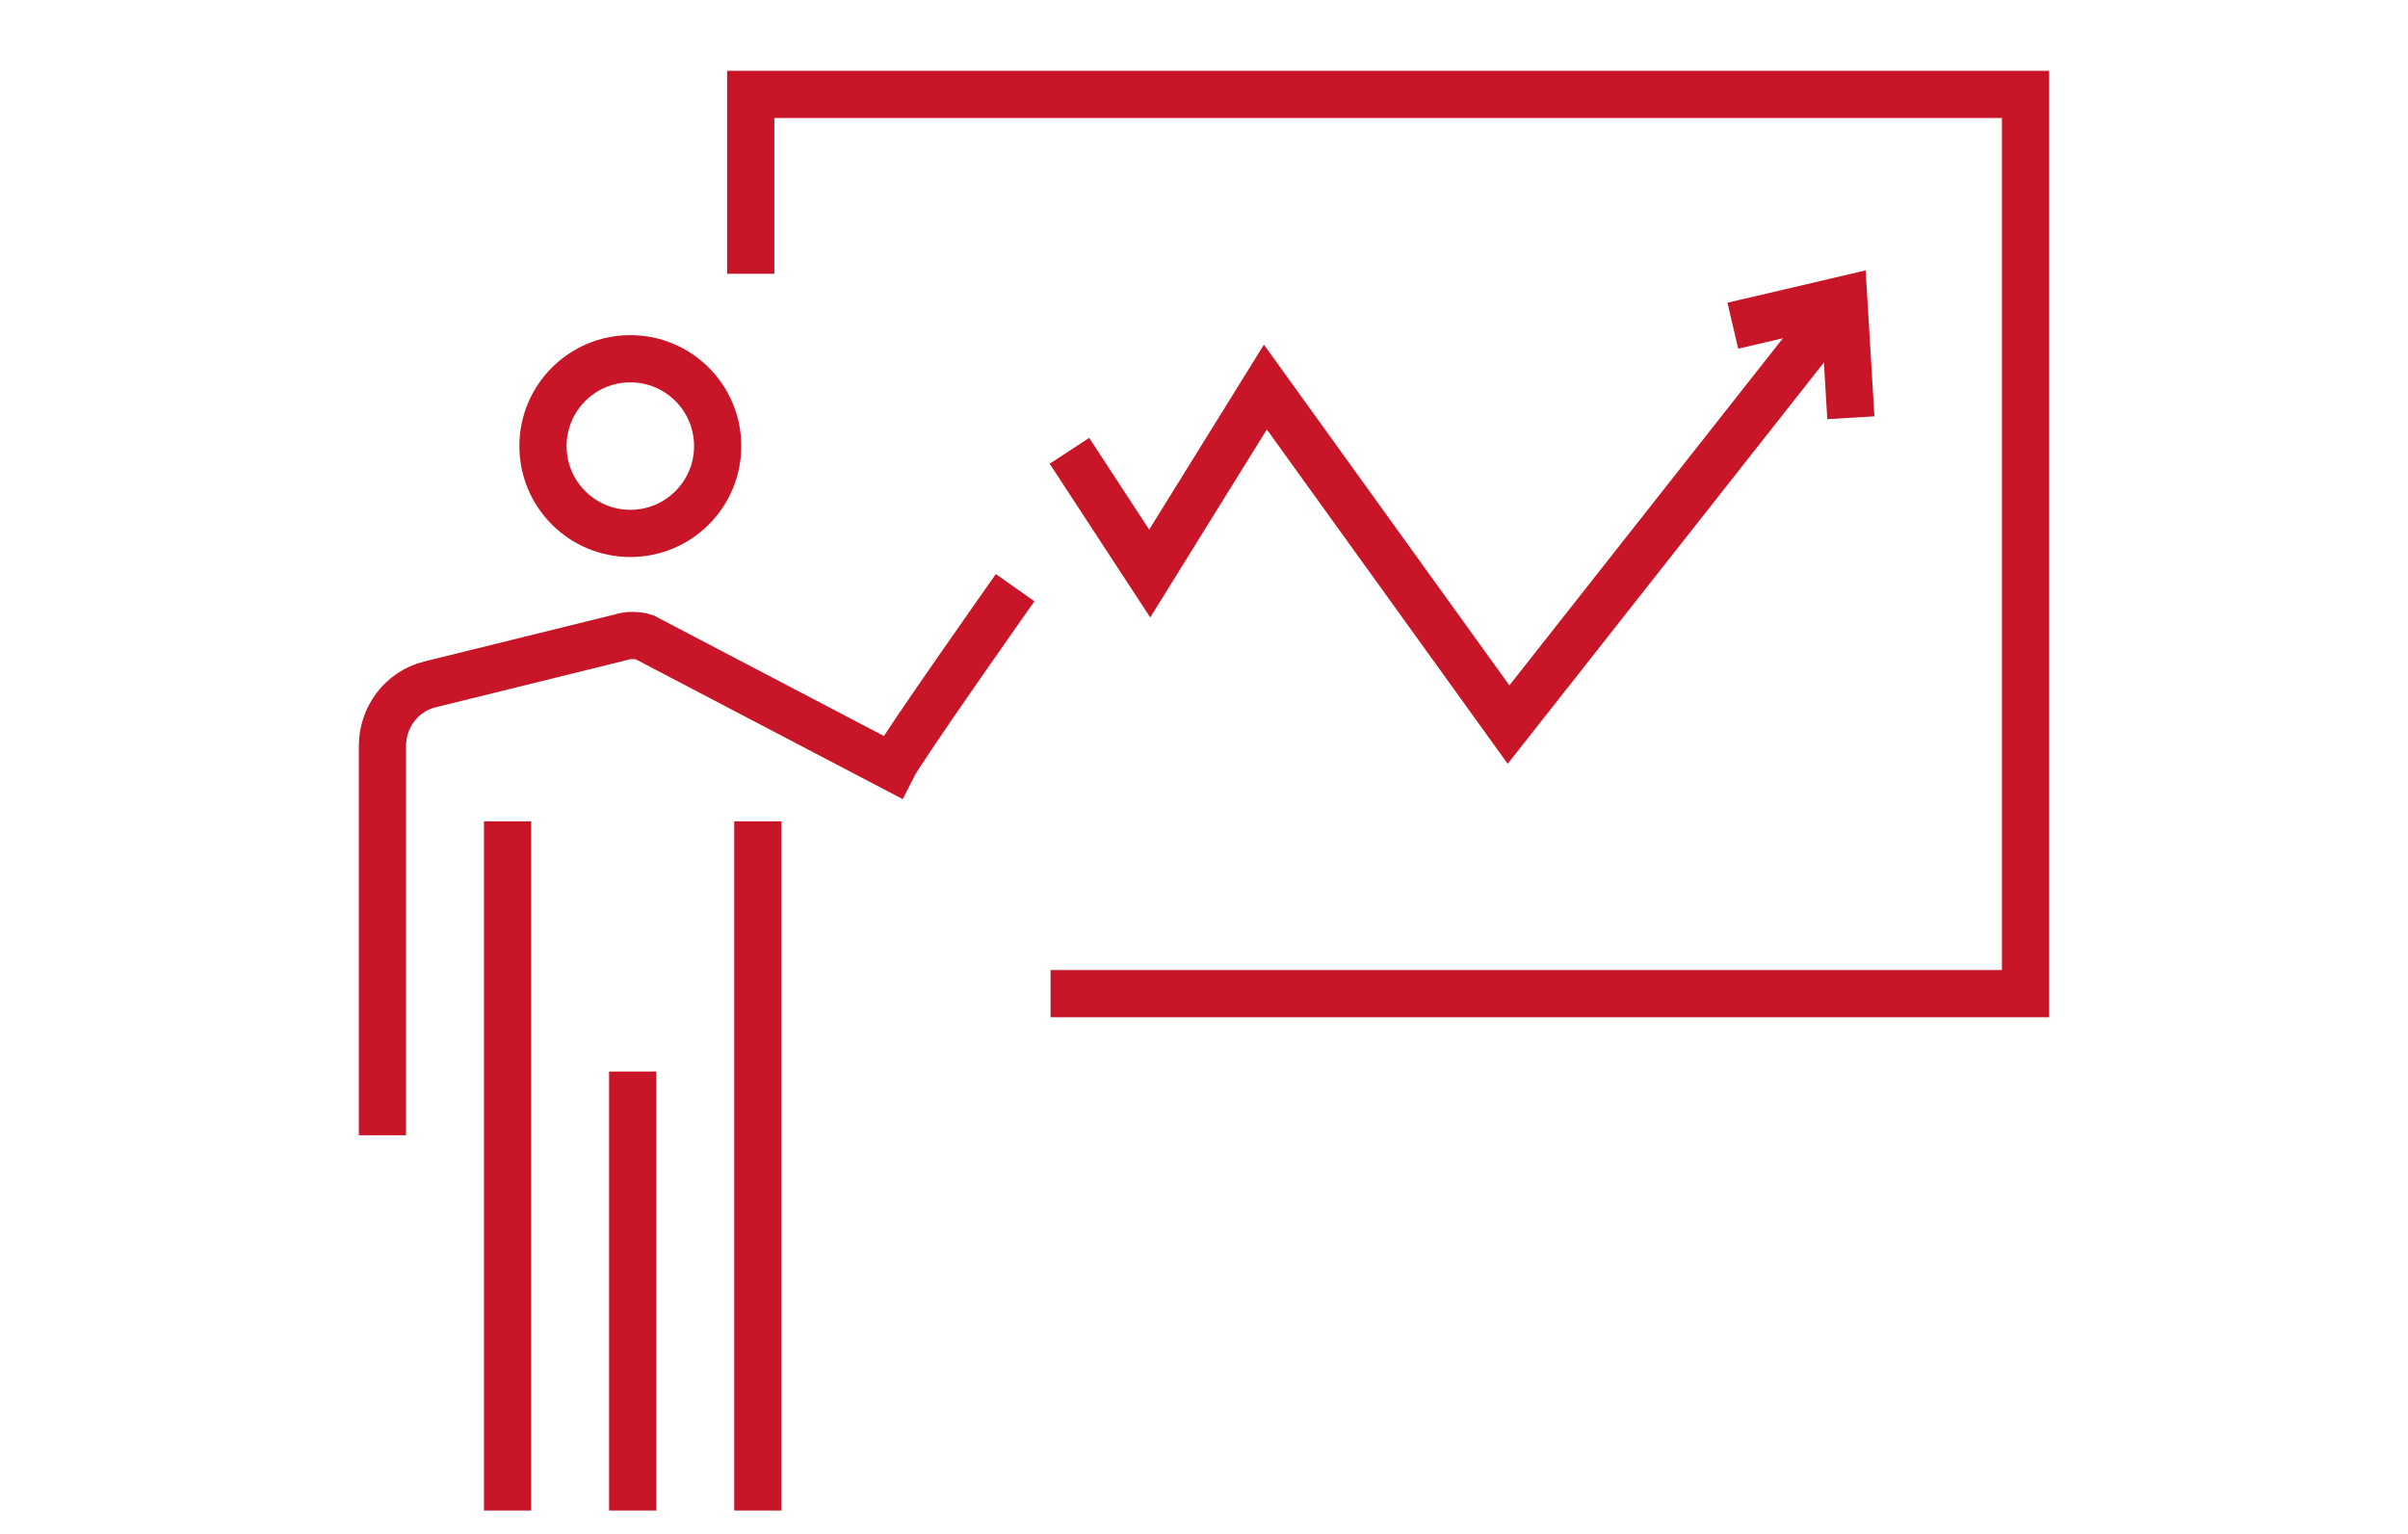
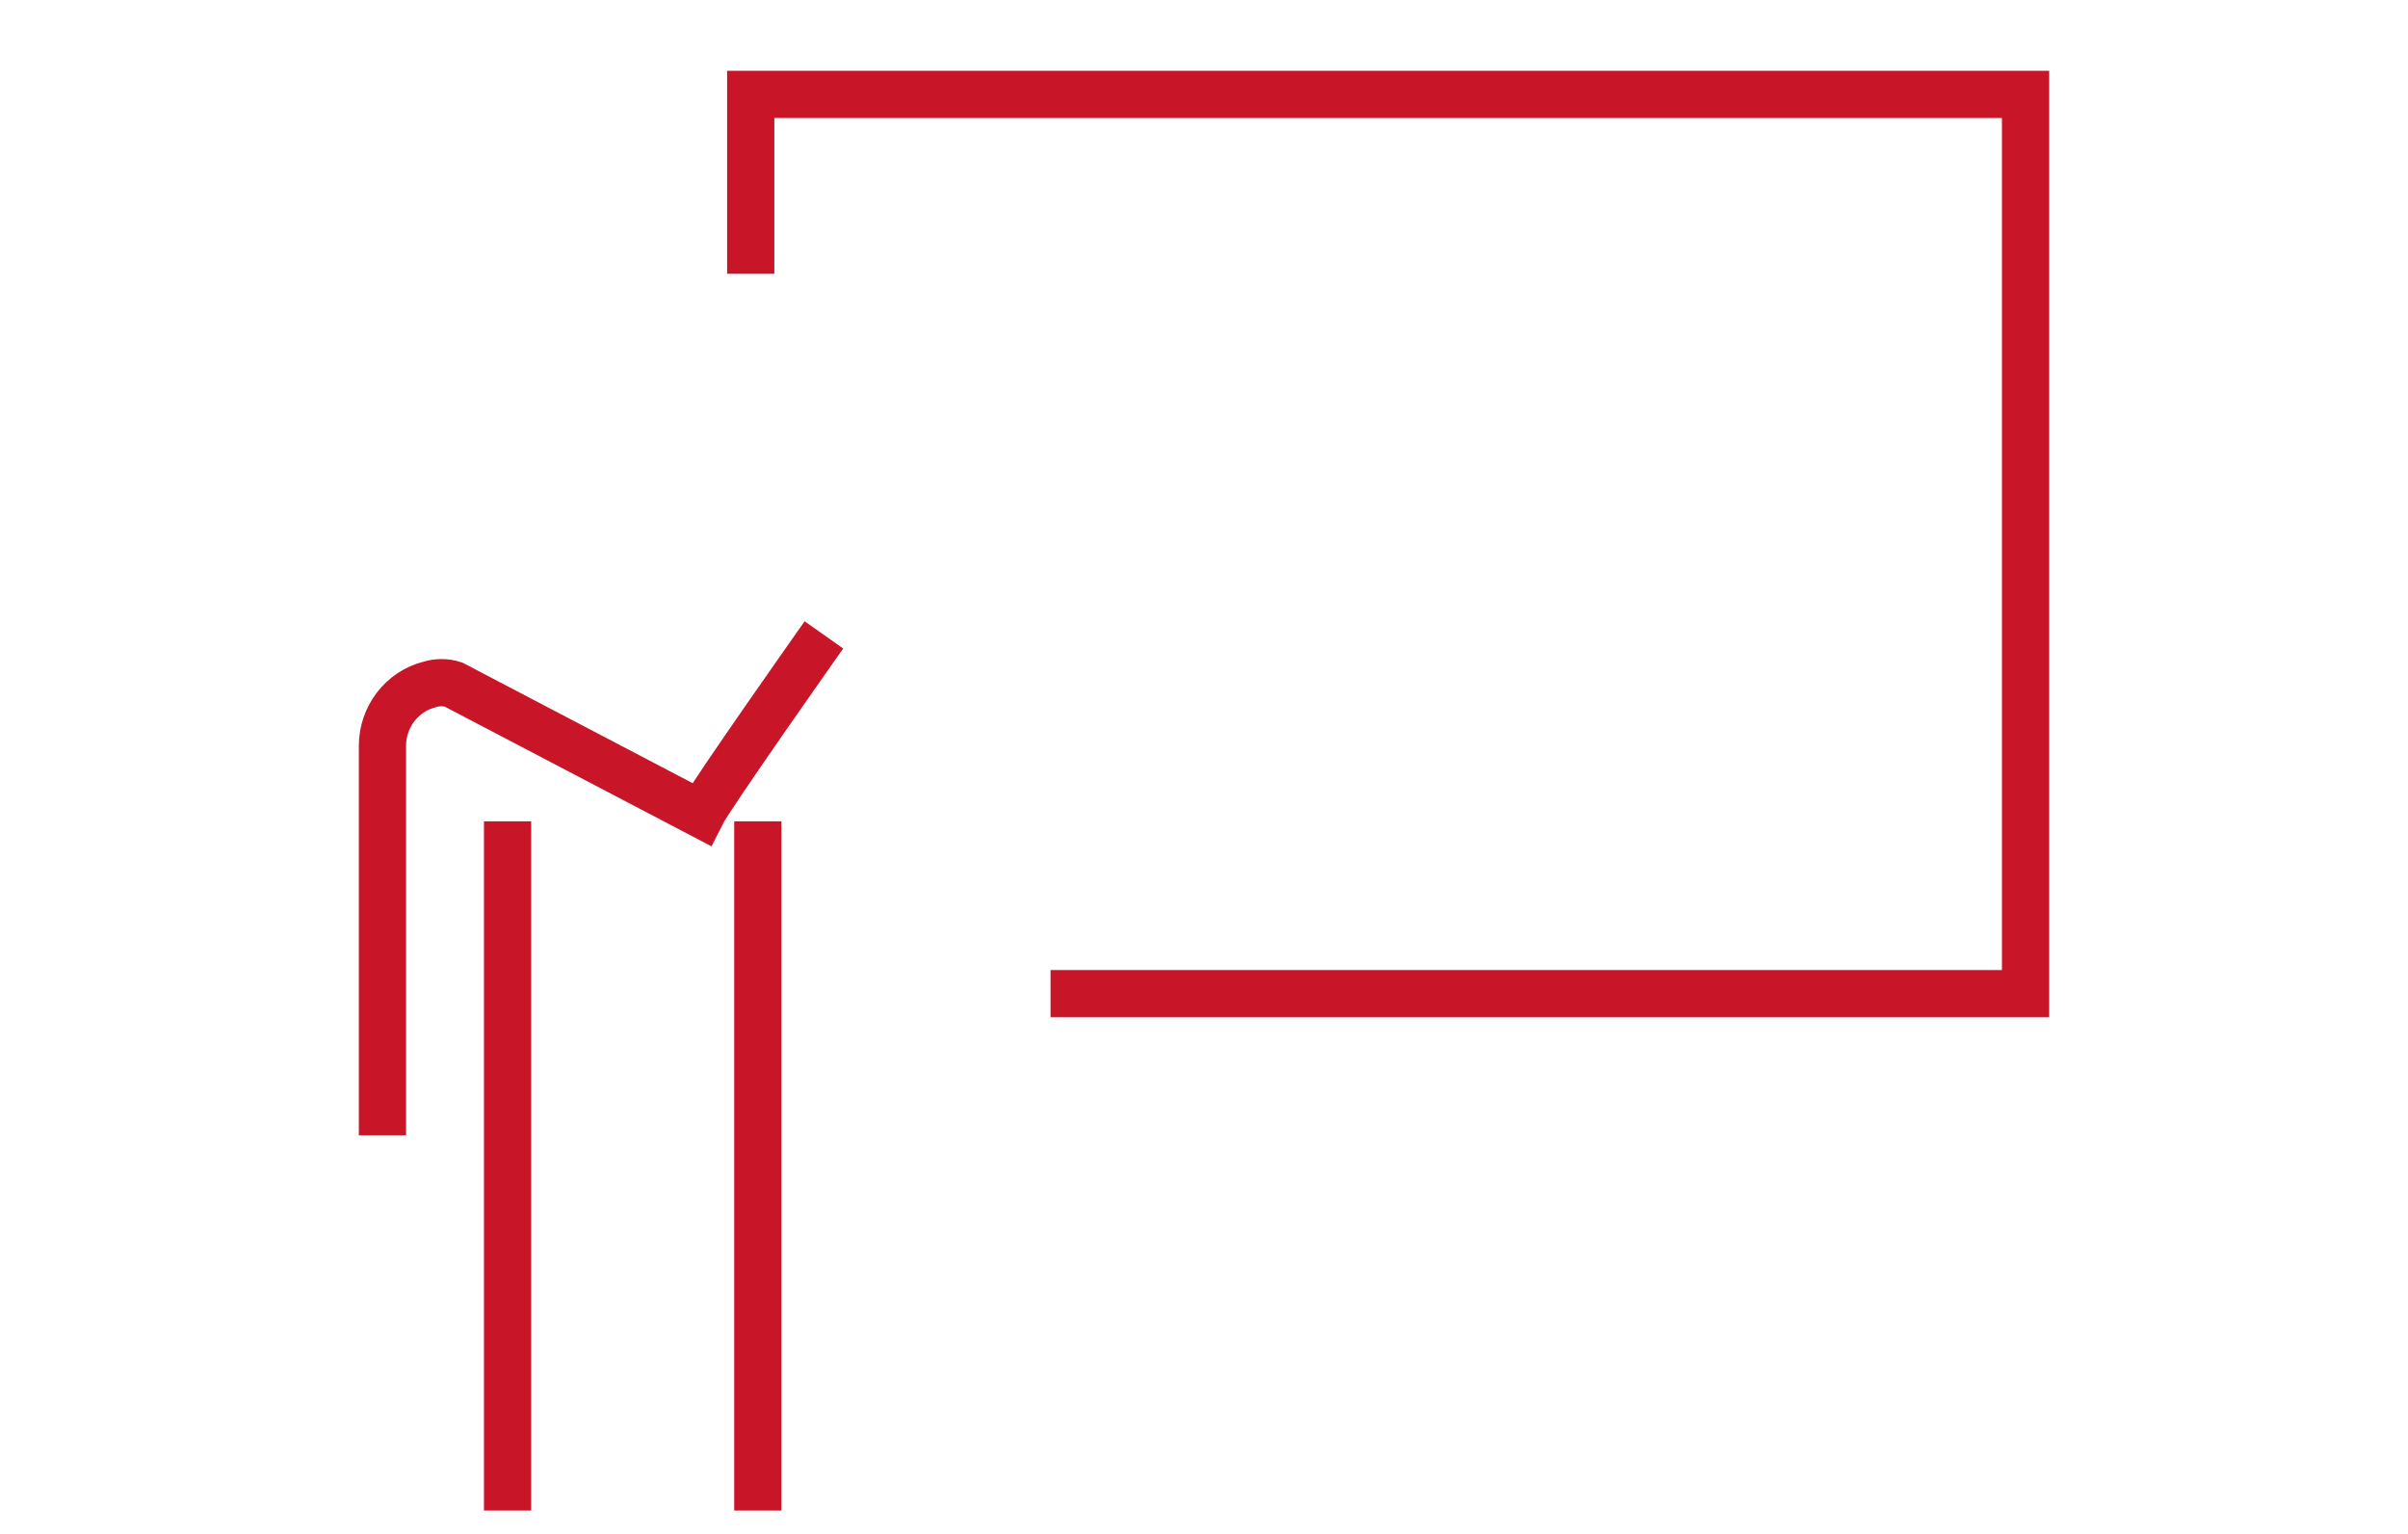
<svg xmlns="http://www.w3.org/2000/svg" version="1.1" id="レイヤー_1" x="0px" y="0px" viewBox="0 0 102 65" style="enable-background:new 0 0 102 65;" xml:space="preserve">
  <style type="text/css">
	.st0{fill:none;stroke:#C81528;stroke-width:2;stroke-miterlimit:10;}
</style>
  <g>
    <polyline class="st0" points="31.8,11.6 31.8,4 85.8,4 85.8,42.1 44.5,42.1  " />
    <g>
-       <path class="st0" d="M16.2,48.1l0-16.5c0-1.2,0.8-2.3,2-2.6l8.1-2c0.3-0.1,0.7-0.1,1,0l10.5,5.5c0.4-0.8,5.2-7.6,5.2-7.6" />
-       <line class="st0" x1="26.8" y1="45.4" x2="26.8" y2="64" />
+       <path class="st0" d="M16.2,48.1l0-16.5c0-1.2,0.8-2.3,2-2.6c0.3-0.1,0.7-0.1,1,0l10.5,5.5c0.4-0.8,5.2-7.6,5.2-7.6" />
      <line class="st0" x1="21.5" y1="34.8" x2="21.5" y2="64" />
      <line class="st0" x1="32.1" y1="34.8" x2="32.1" y2="64" />
-       <circle class="st0" cx="26.7" cy="18.9" r="3.7" />
    </g>
-     <polyline class="st0" points="78,12.8 63.9,30.7 53.6,16.4 48.7,24.3 45.3,19.1  " />
-     <polyline class="st0" points="73.4,13.8 78.1,12.7 78.4,17.7  " />
  </g>
</svg>